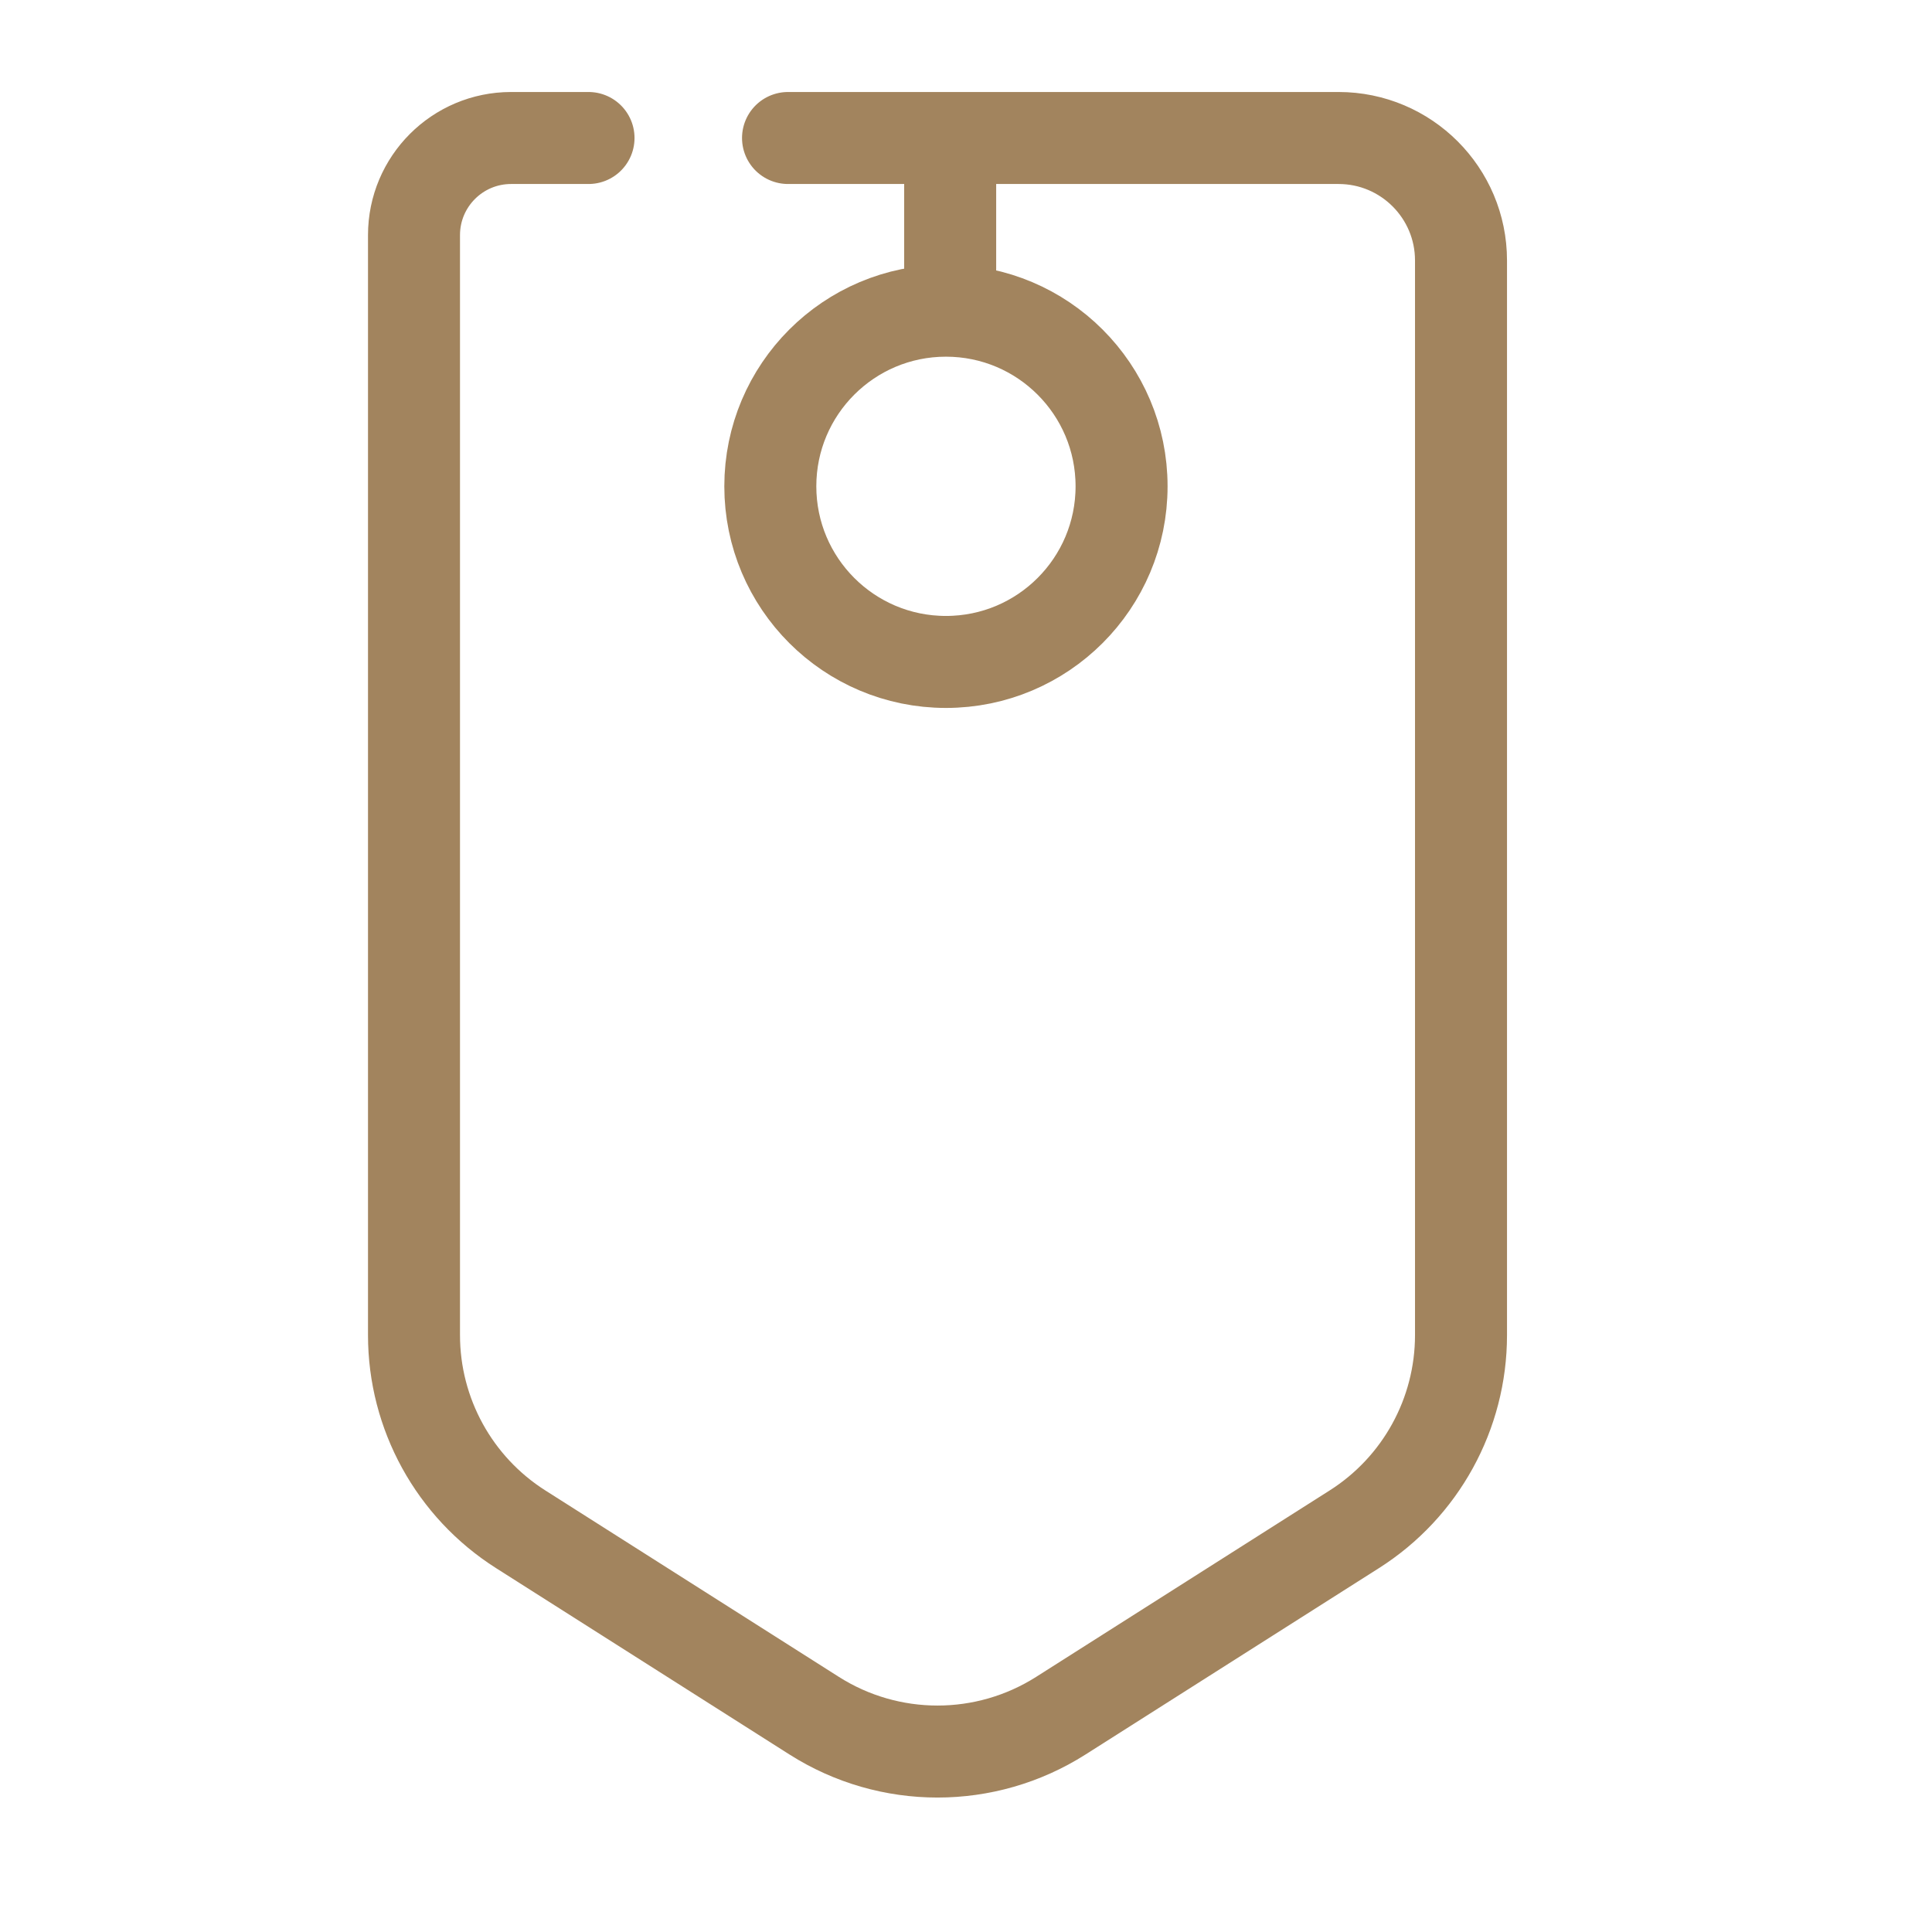
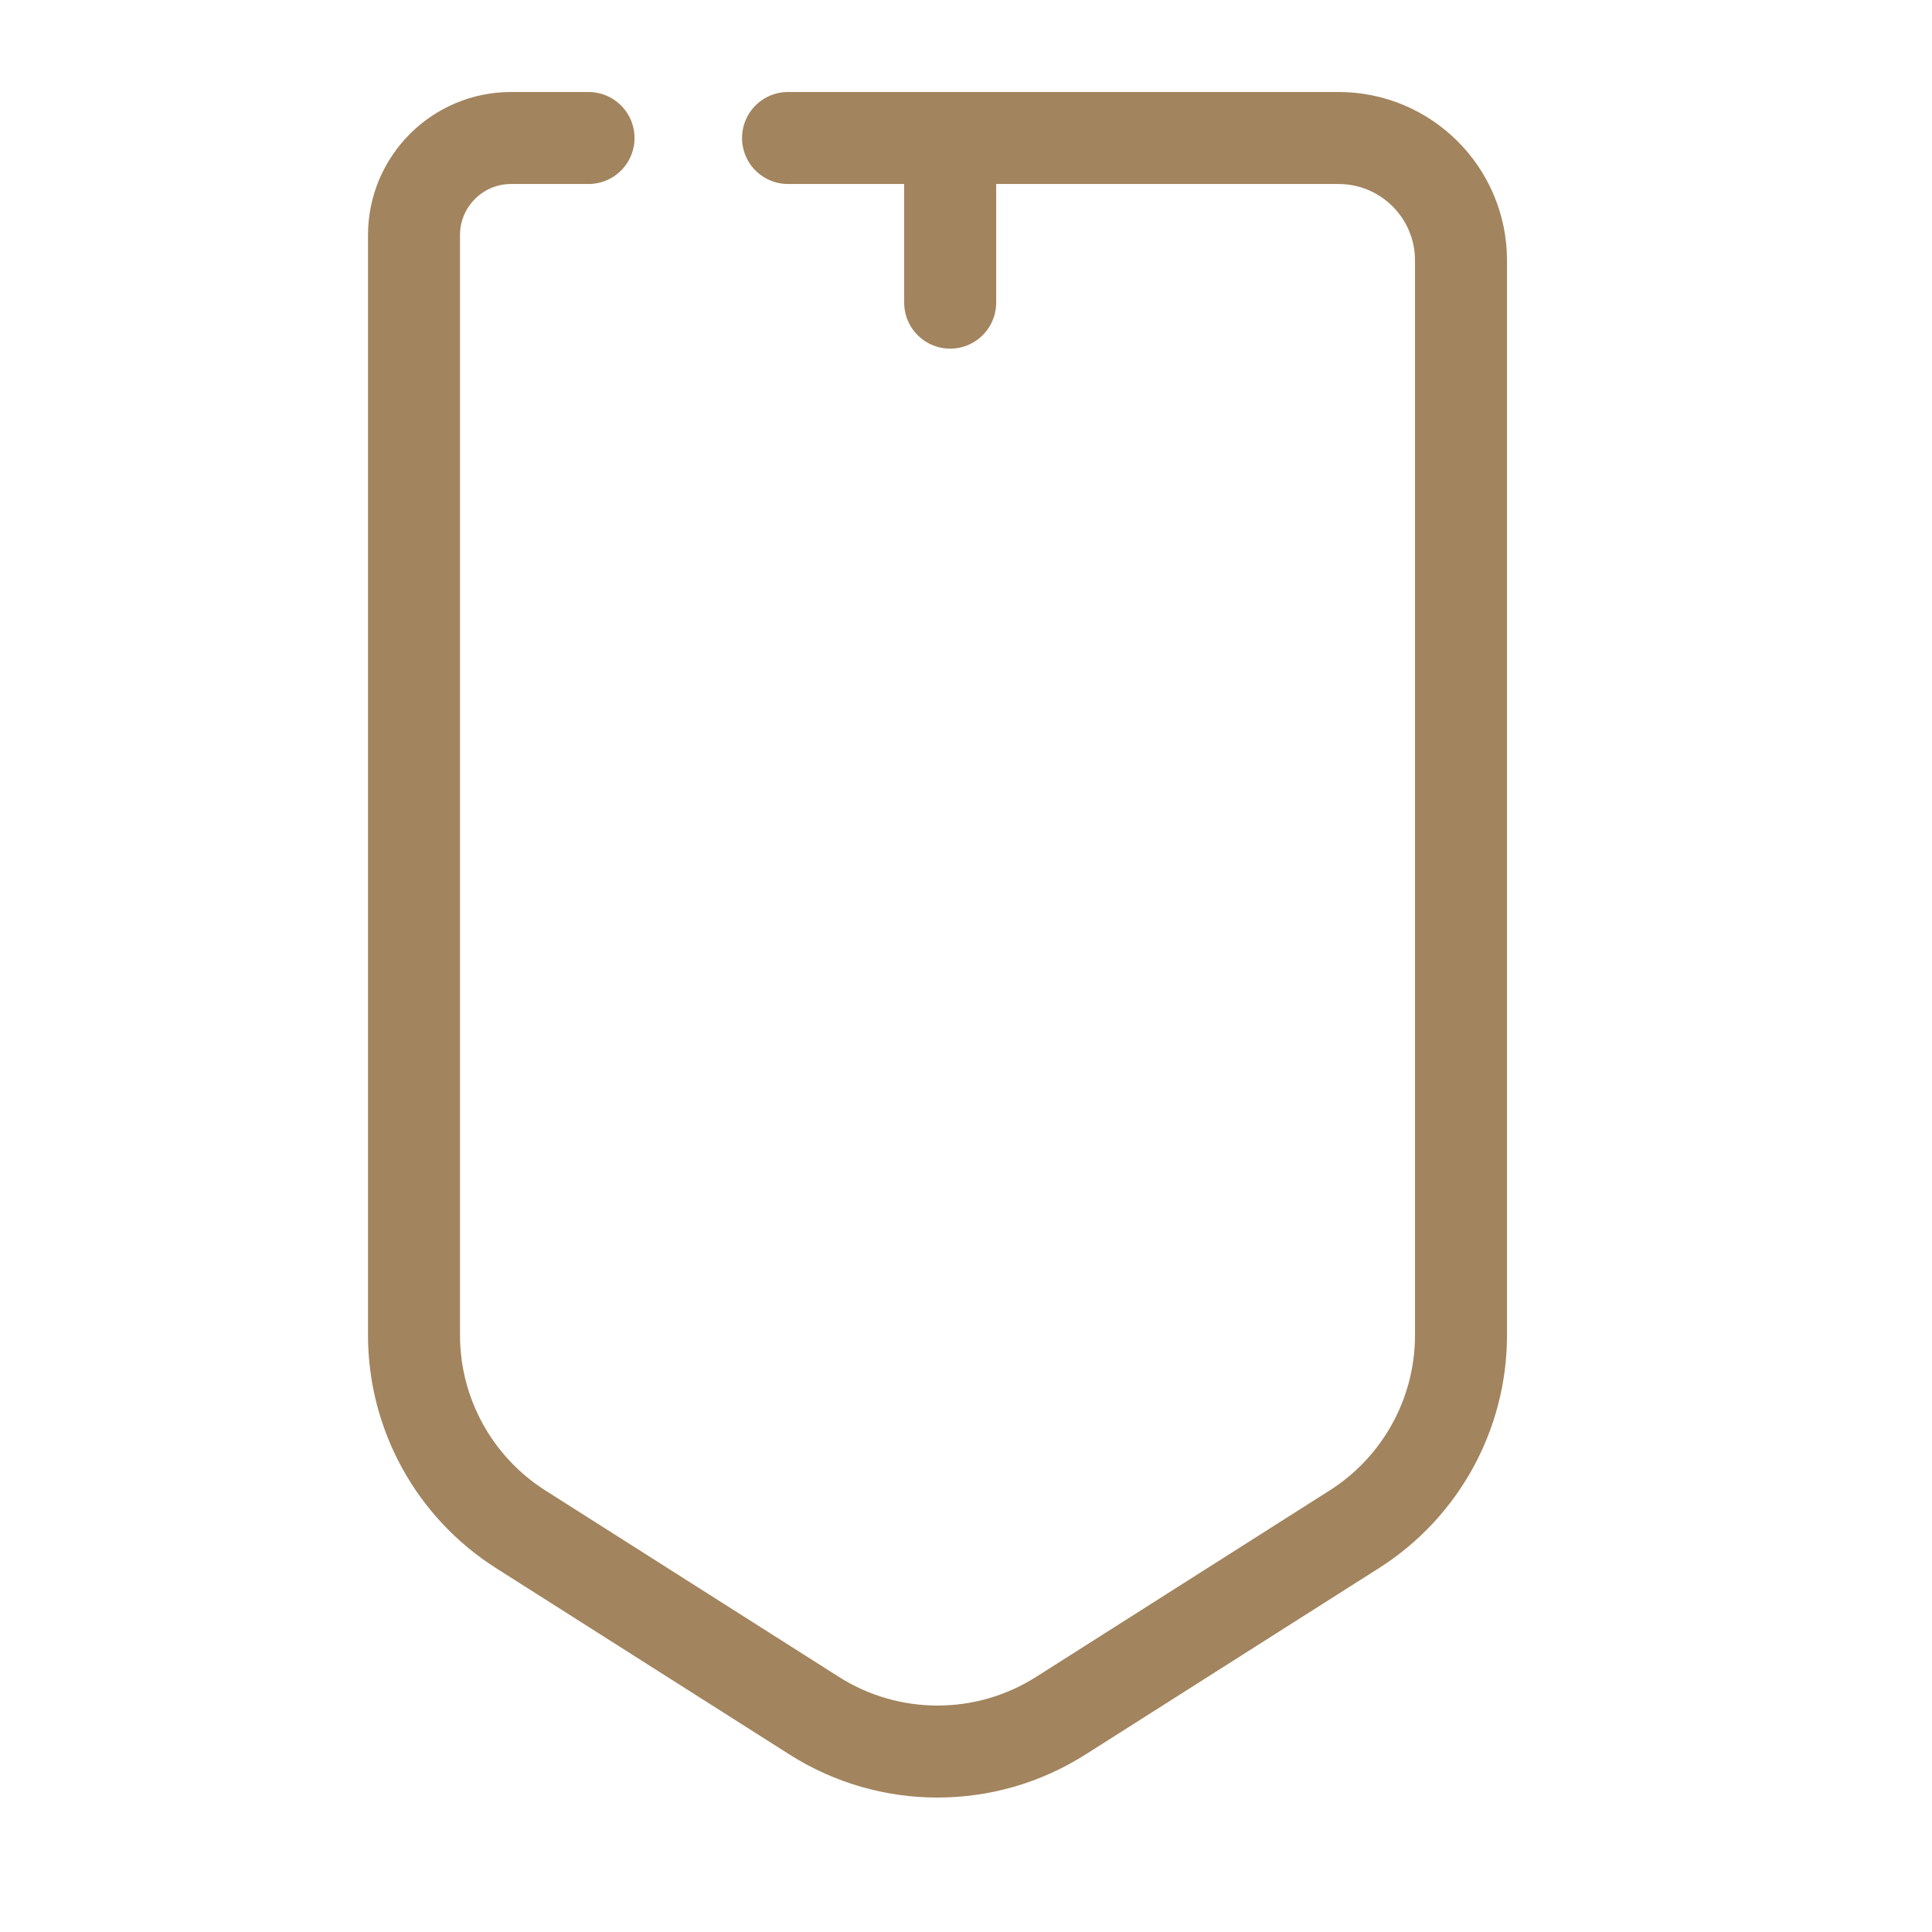
<svg xmlns="http://www.w3.org/2000/svg" width="42" height="42" viewBox="0 0 42 42" fill="none">
  <path d="M12.794 3H11.111V3C9.945 3 9 3.945 9 5.111L9 29.025C9 30.736 9.875 32.328 11.319 33.245L17.7 37.298C19.336 38.337 21.425 38.337 23.061 37.298L29.442 33.245C30.886 32.328 31.761 30.736 31.761 29.025V5.662C31.761 4.192 30.569 3 29.099 3V3H24.878H20.656M17.131 3H20.656M20.656 3V6.579" stroke="#A2845E" stroke-width="2" stroke-linecap="round" />
-   <circle cx="20.564" cy="10.572" r="3.818" stroke="#A2845E" stroke-width="2" />
</svg>